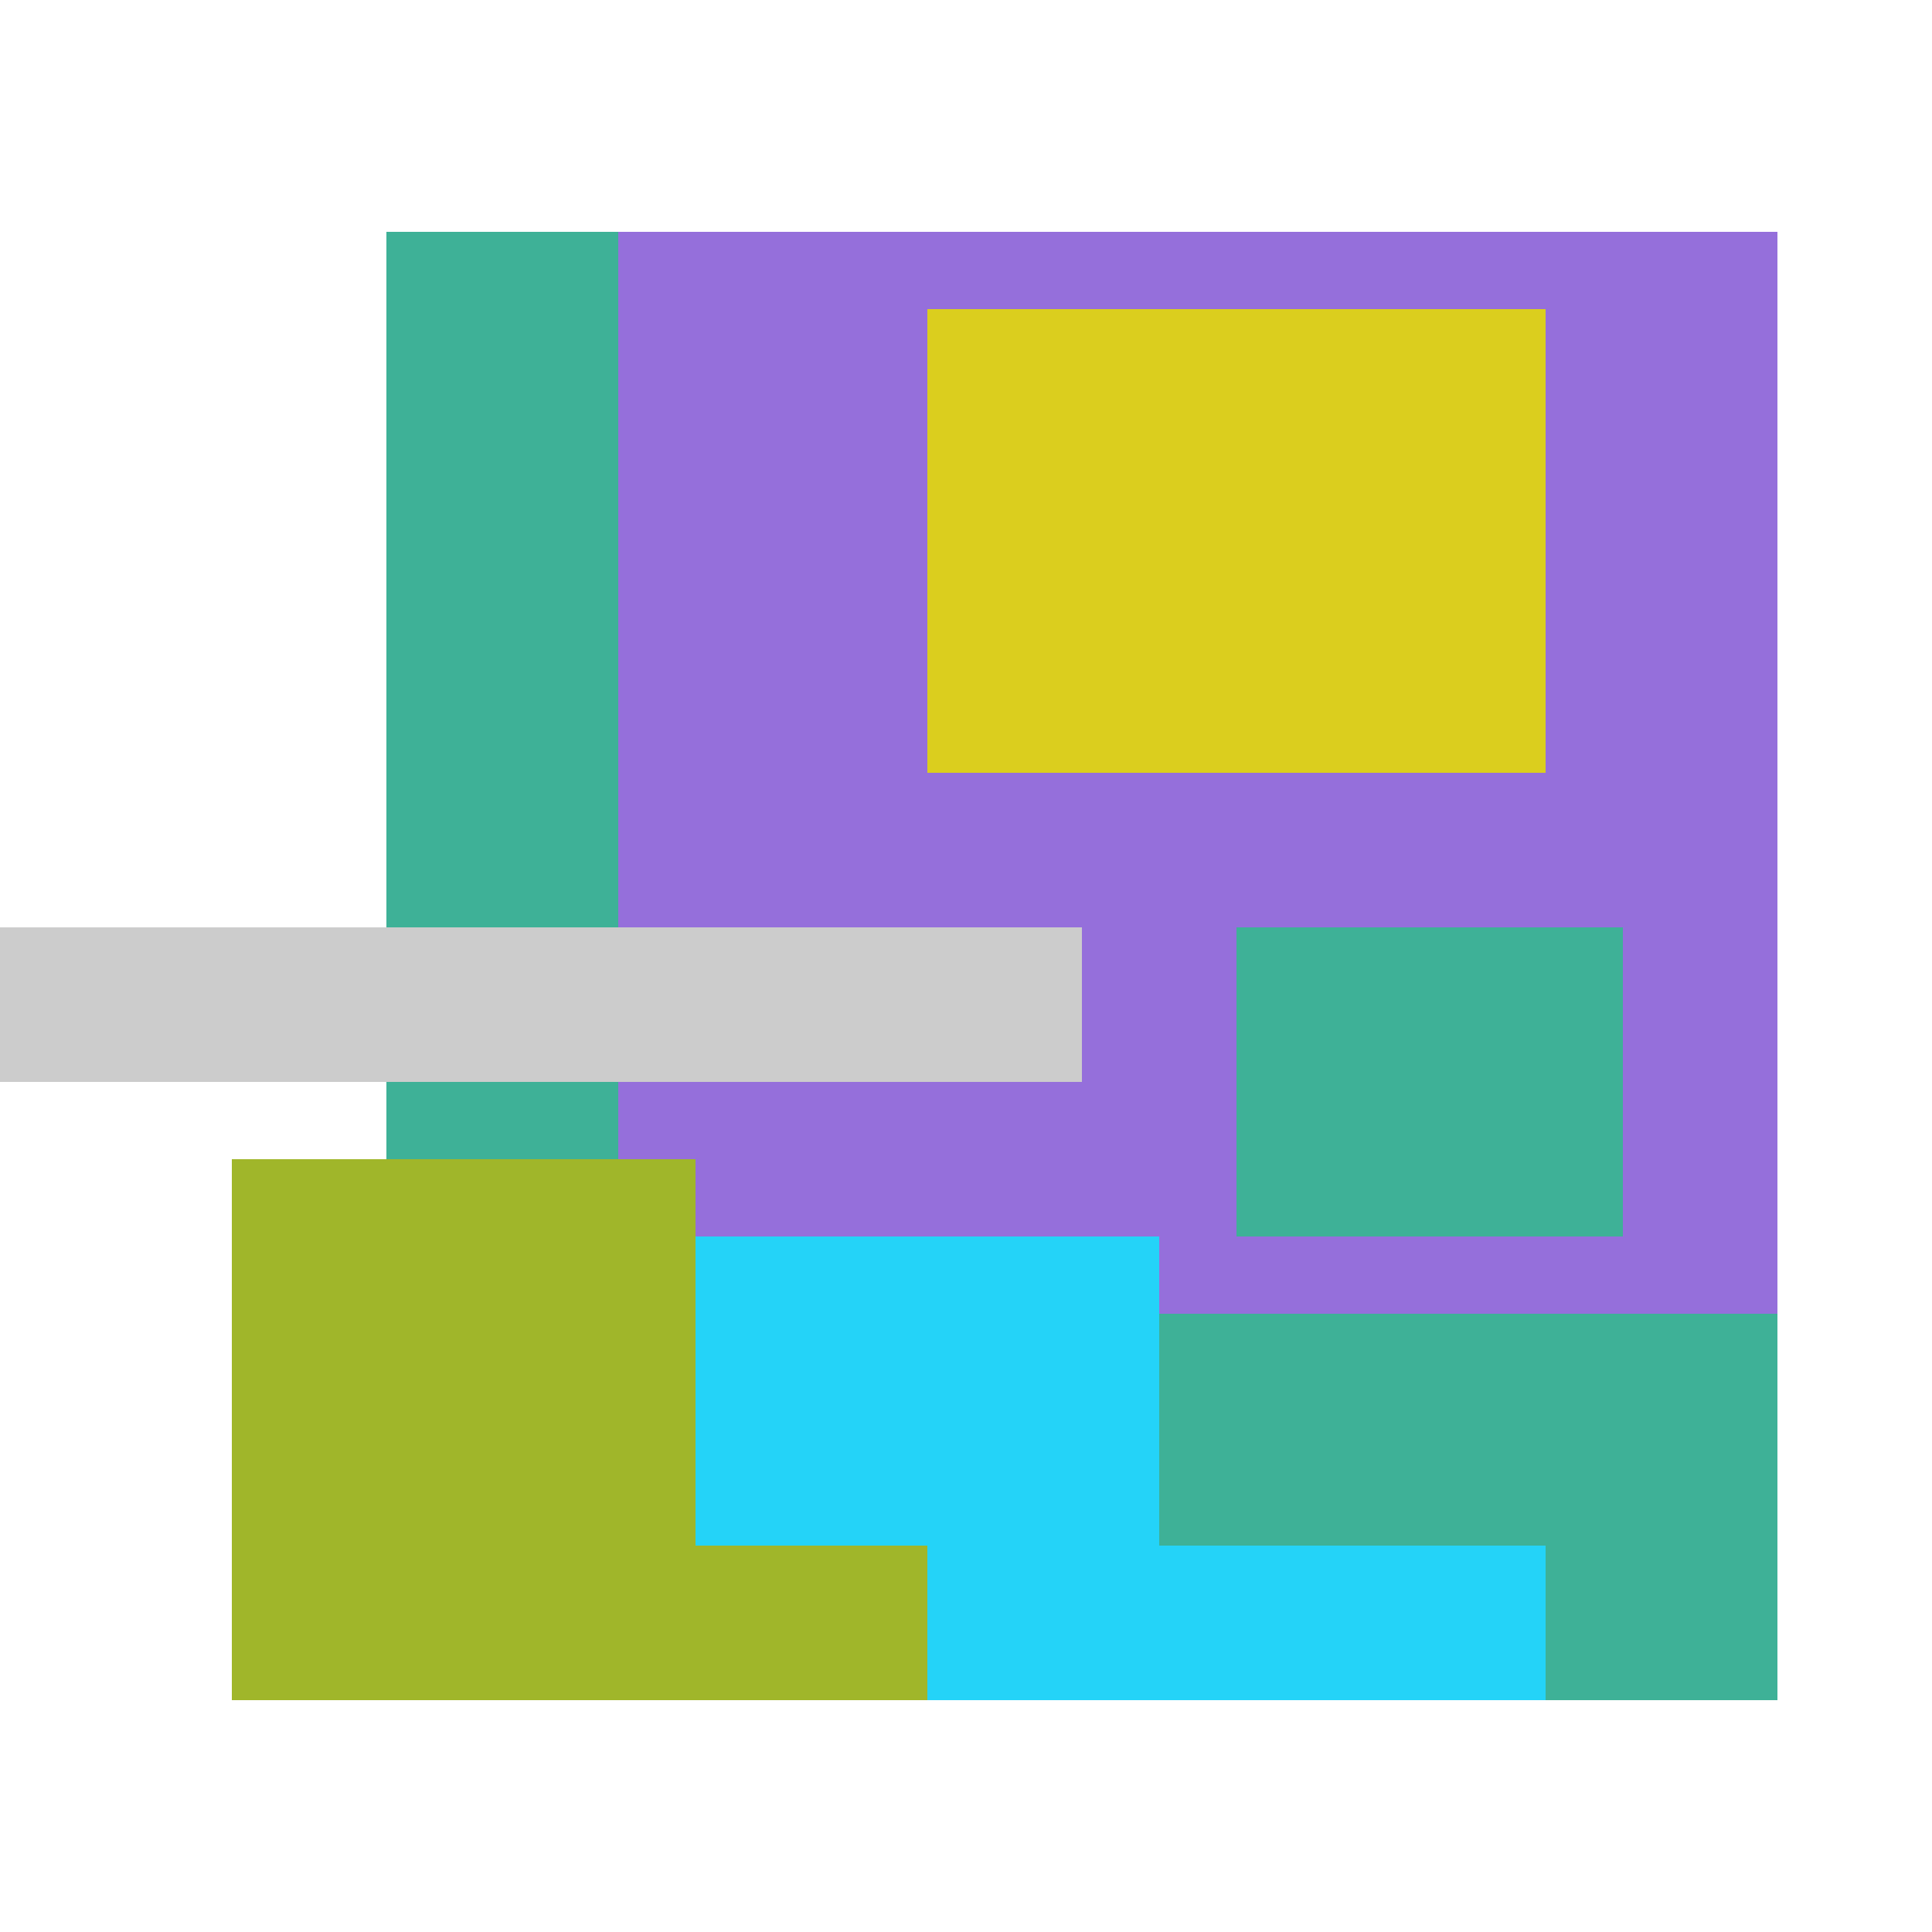
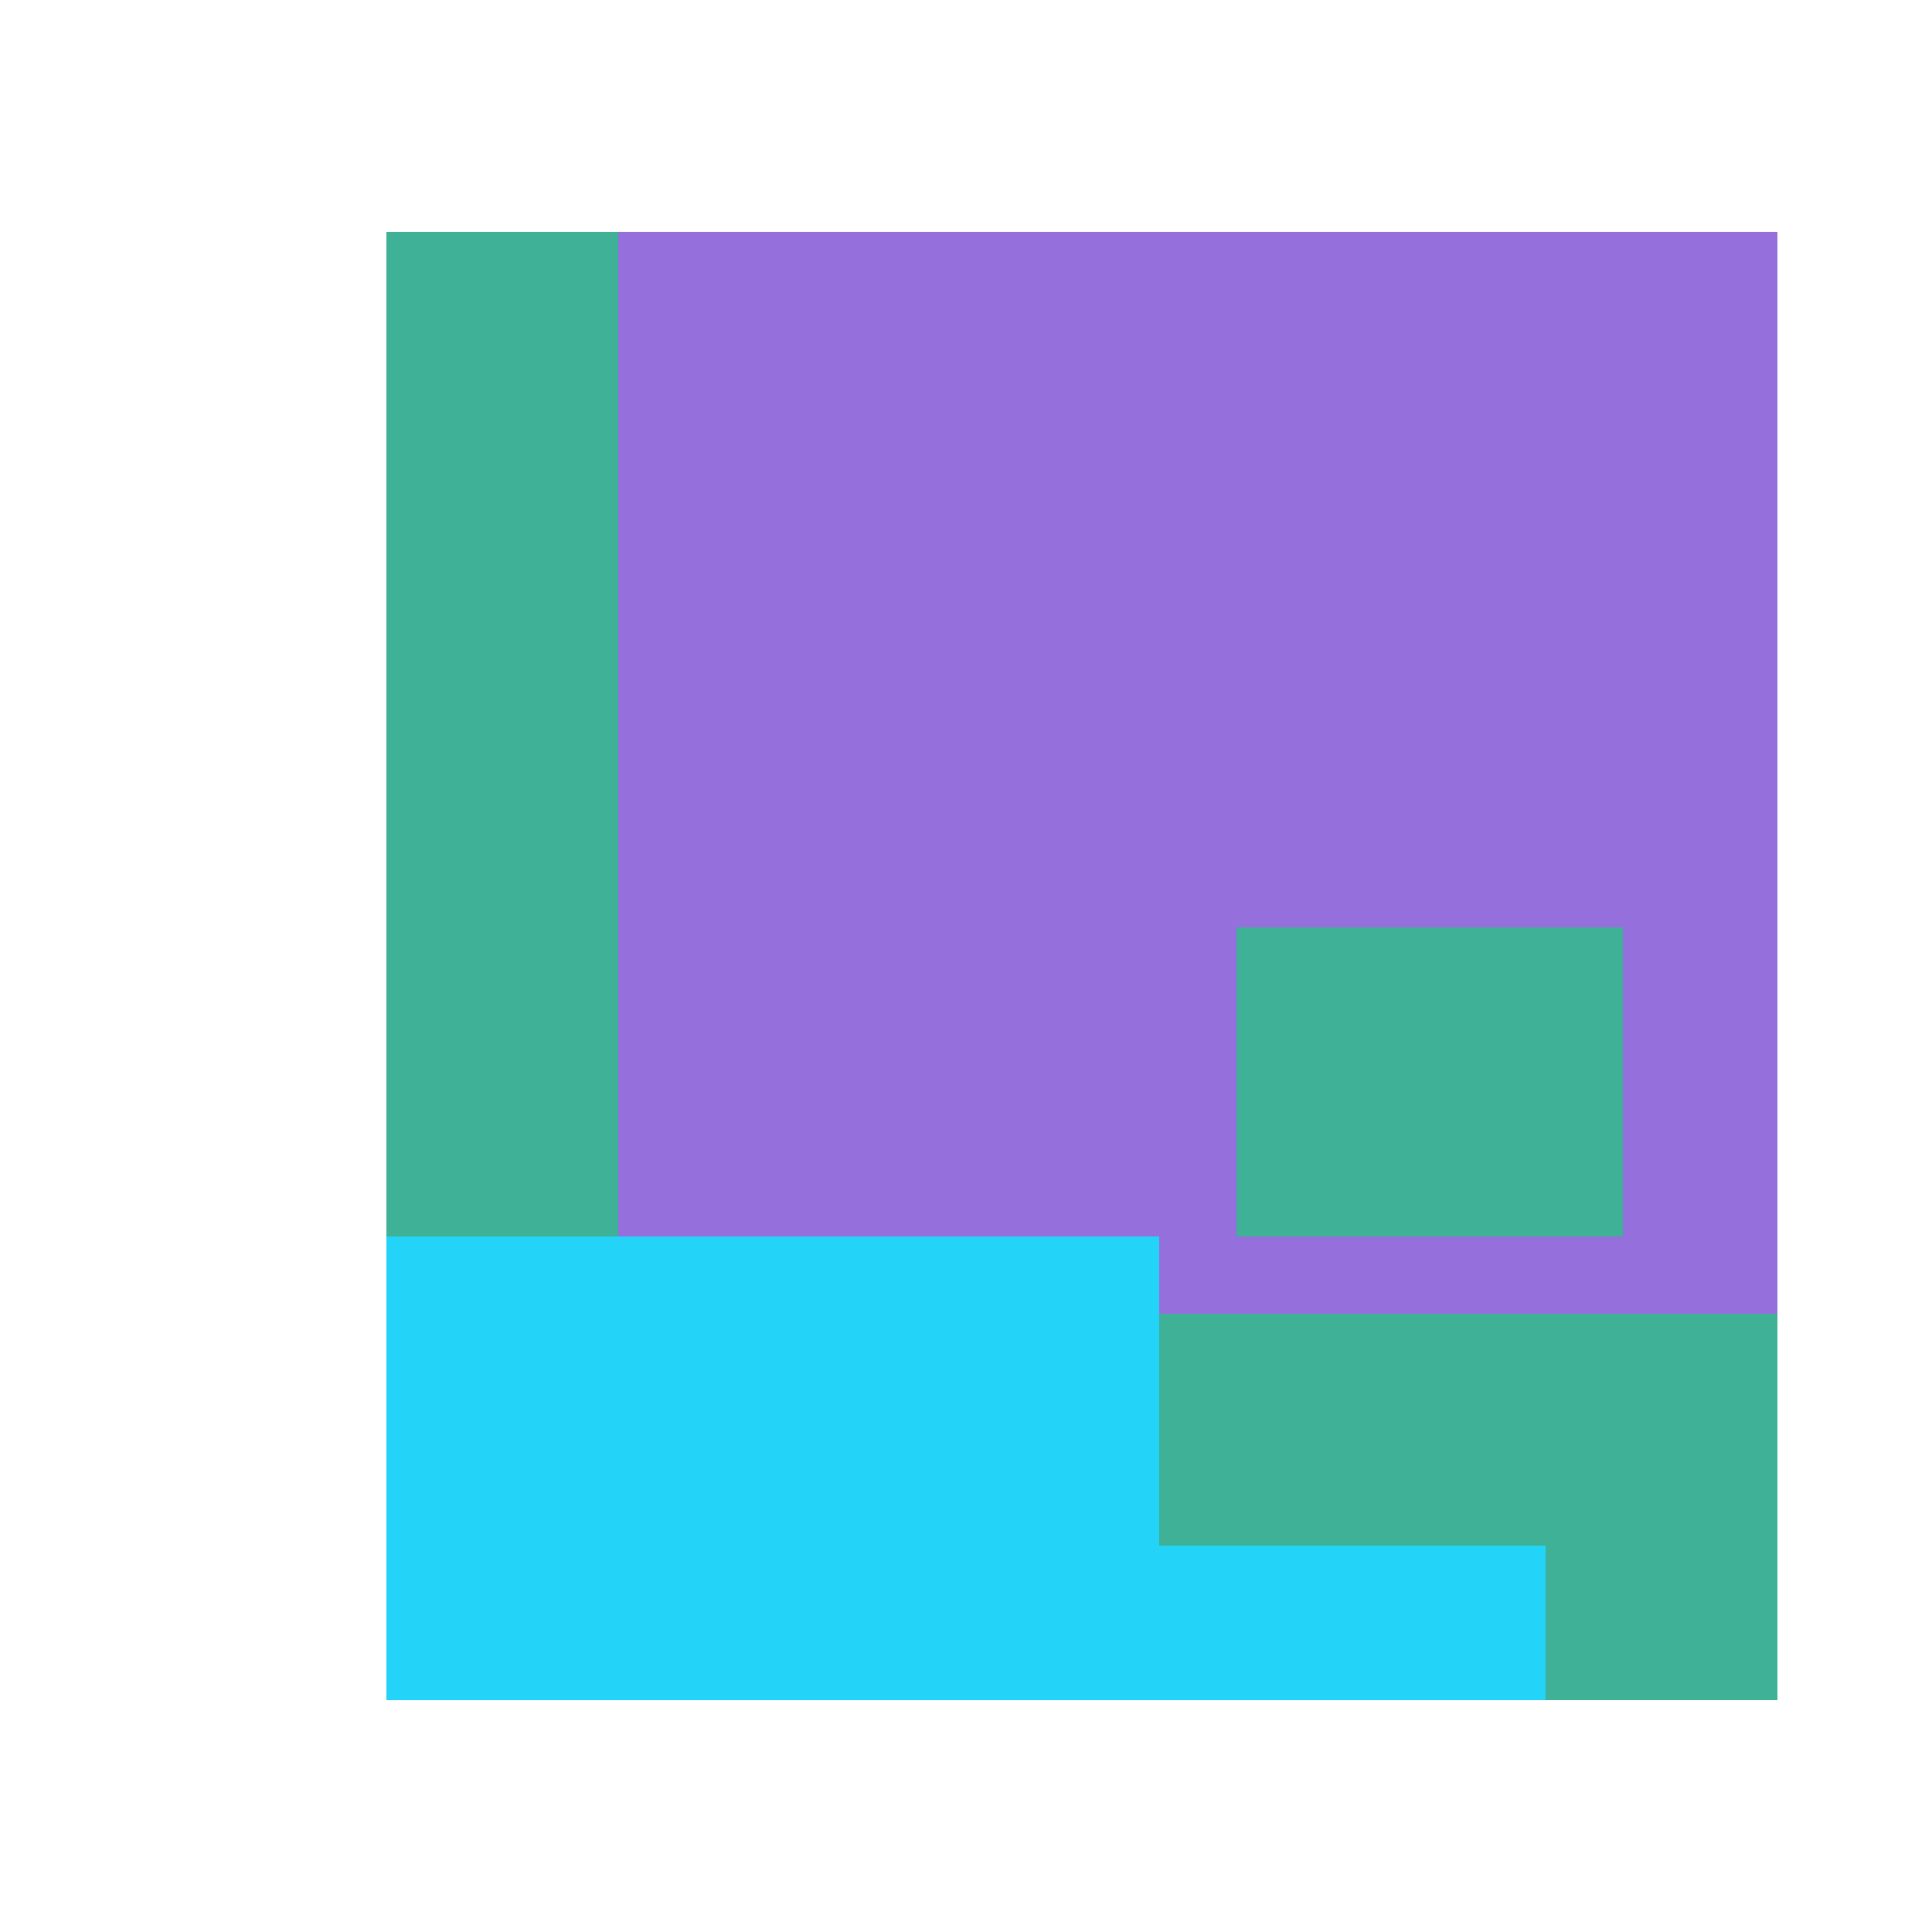
<svg xmlns="http://www.w3.org/2000/svg" viewBox="0 0 25 25" width="1000" height="1000" shape-rendering="crispEdges">
  <rect x="6" y="3" width="17" height="18" fill="#956FDB" />
-   <rect x="12" y="4" width="8" height="6" fill="#DBCE1E" />
  <rect x="5" y="3" width="3" height="13" fill="#3EB197" />
  <rect x="16" y="12" width="5" height="4" fill="#3EB197" />
  <rect x="13" y="17" width="10" height="5" fill="#3EB197" />
  <rect x="5" y="16" width="10" height="6" fill="#24D3F8" />
  <rect x="15" y="20" width="5" height="2" fill="#24D3F8" />
-   <rect x="3" y="15" width="6" height="7" fill="#A0B62A" />
-   <rect x="9" y="20" width="3" height="2" fill="#A0B62A" />
-   <rect x="0" y="12" width="14" height="2" fill="#cccccc" />
</svg>